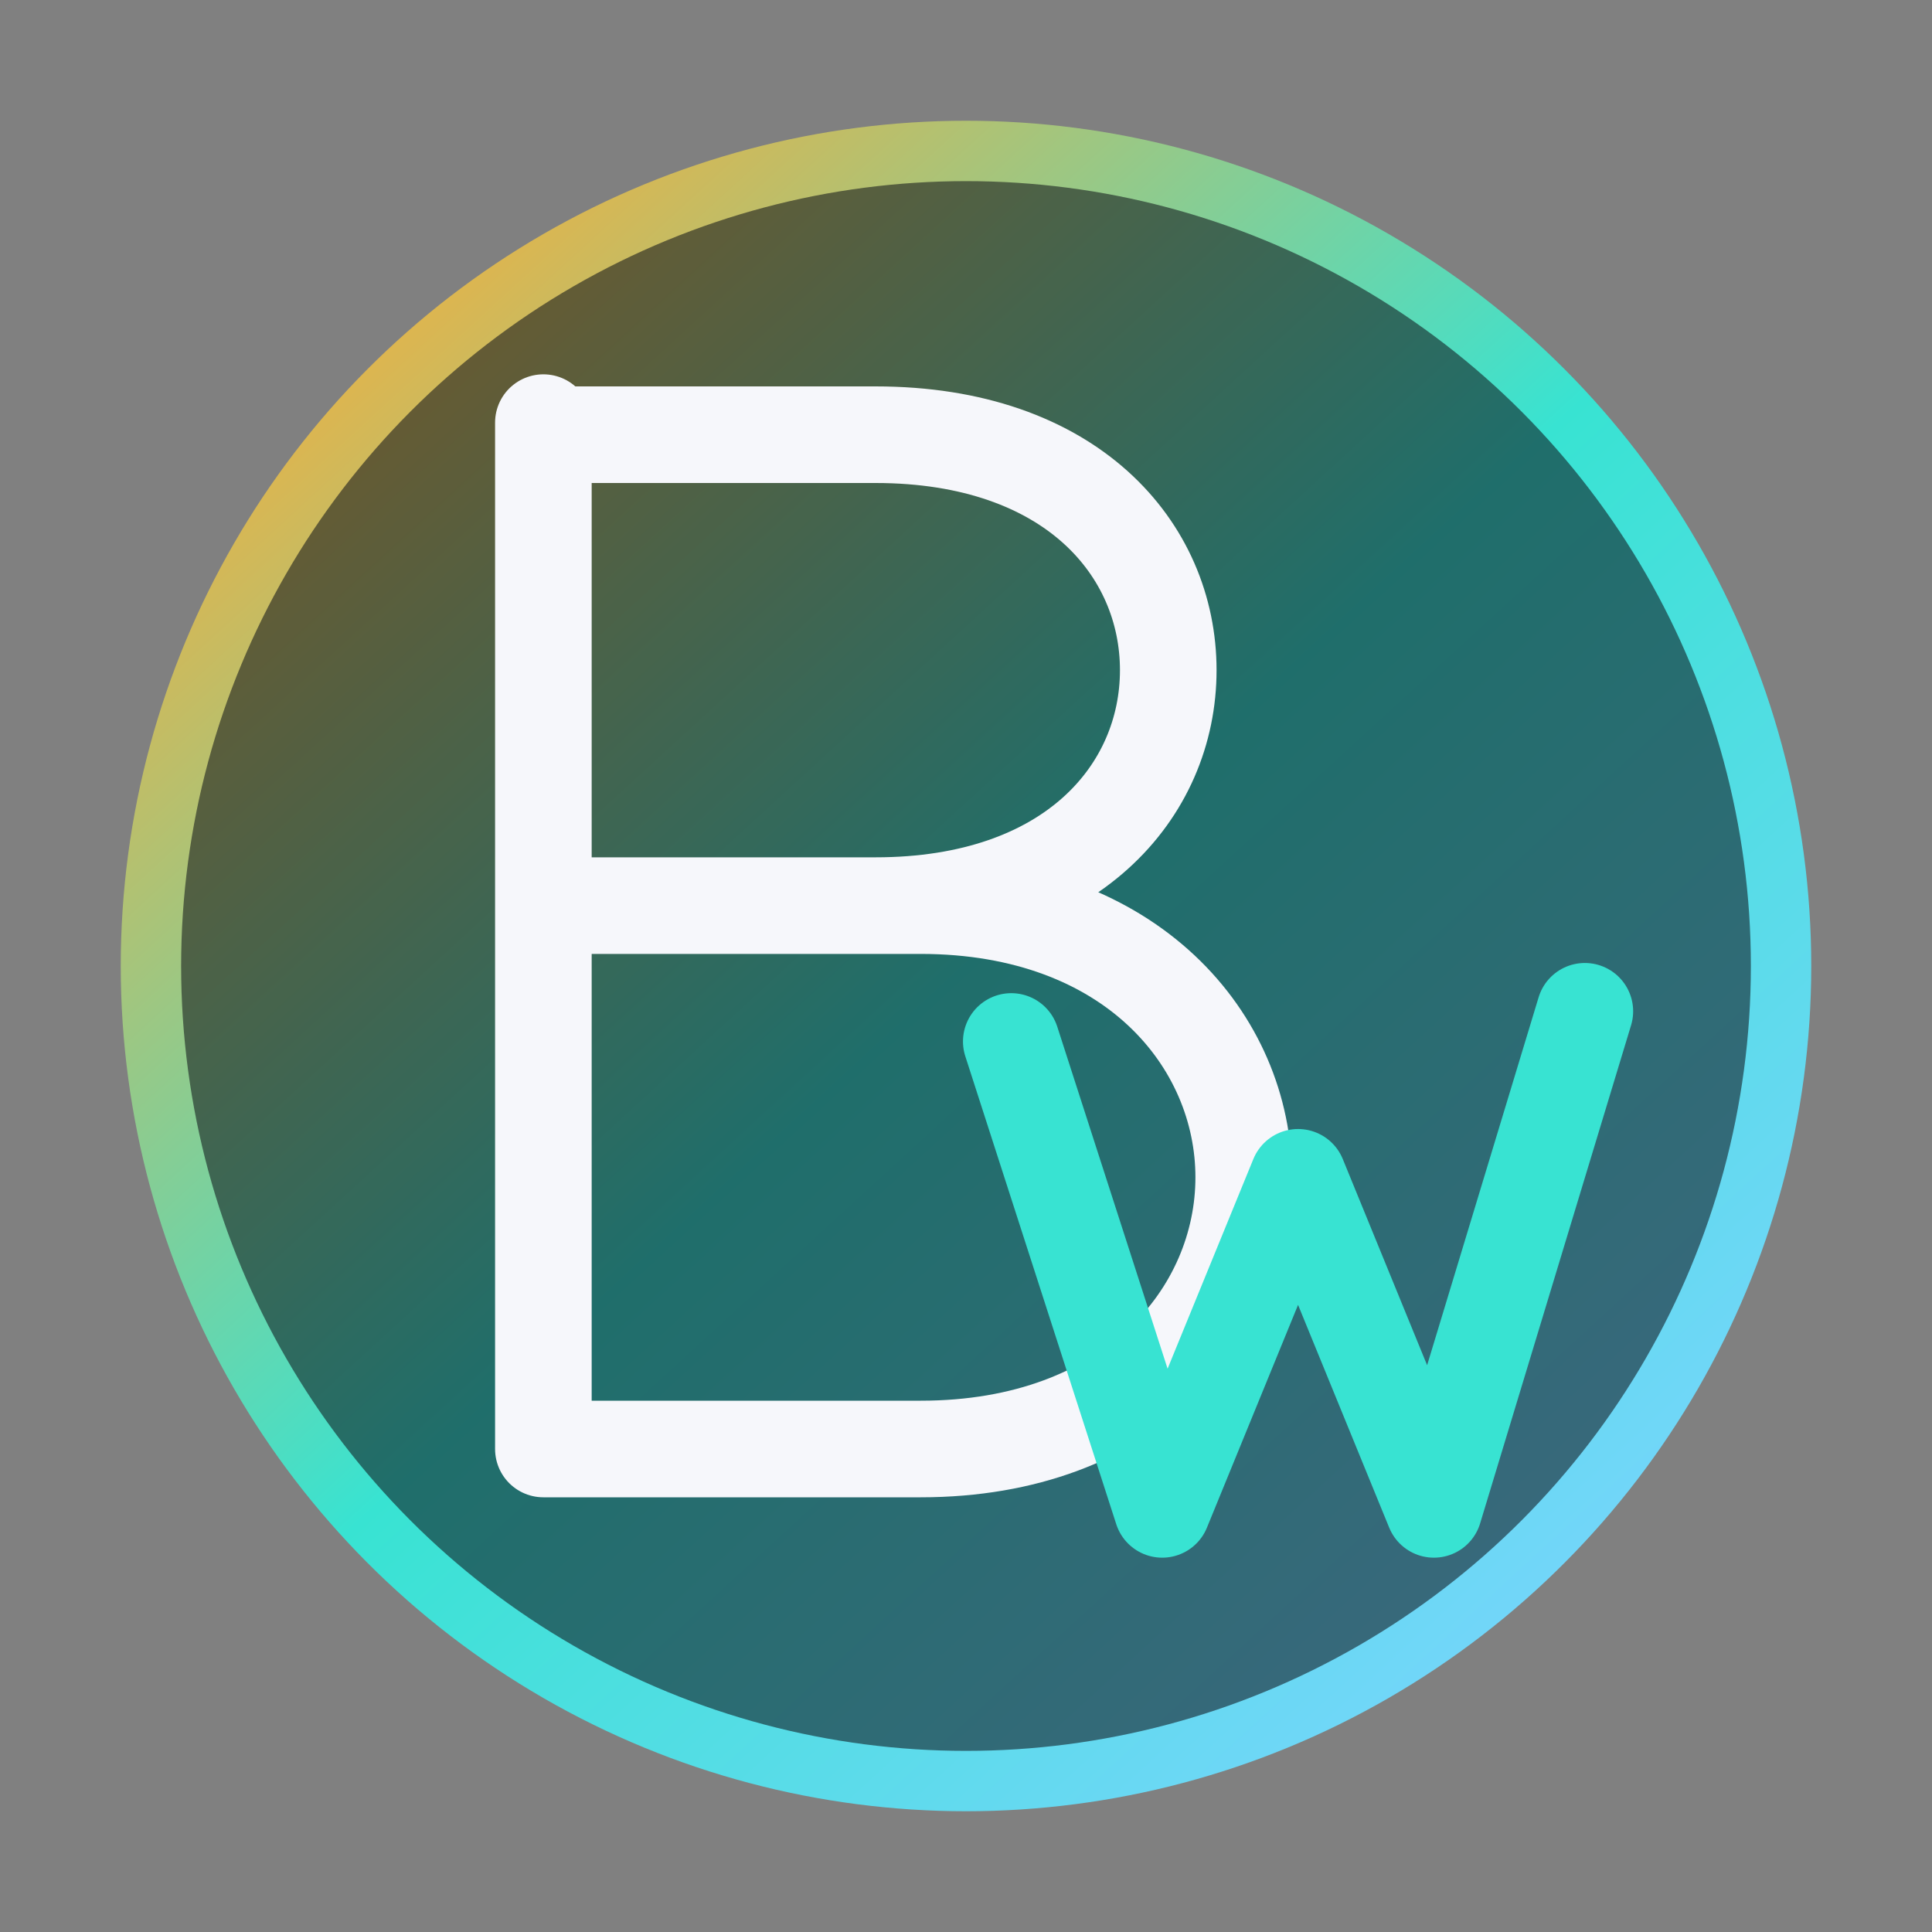
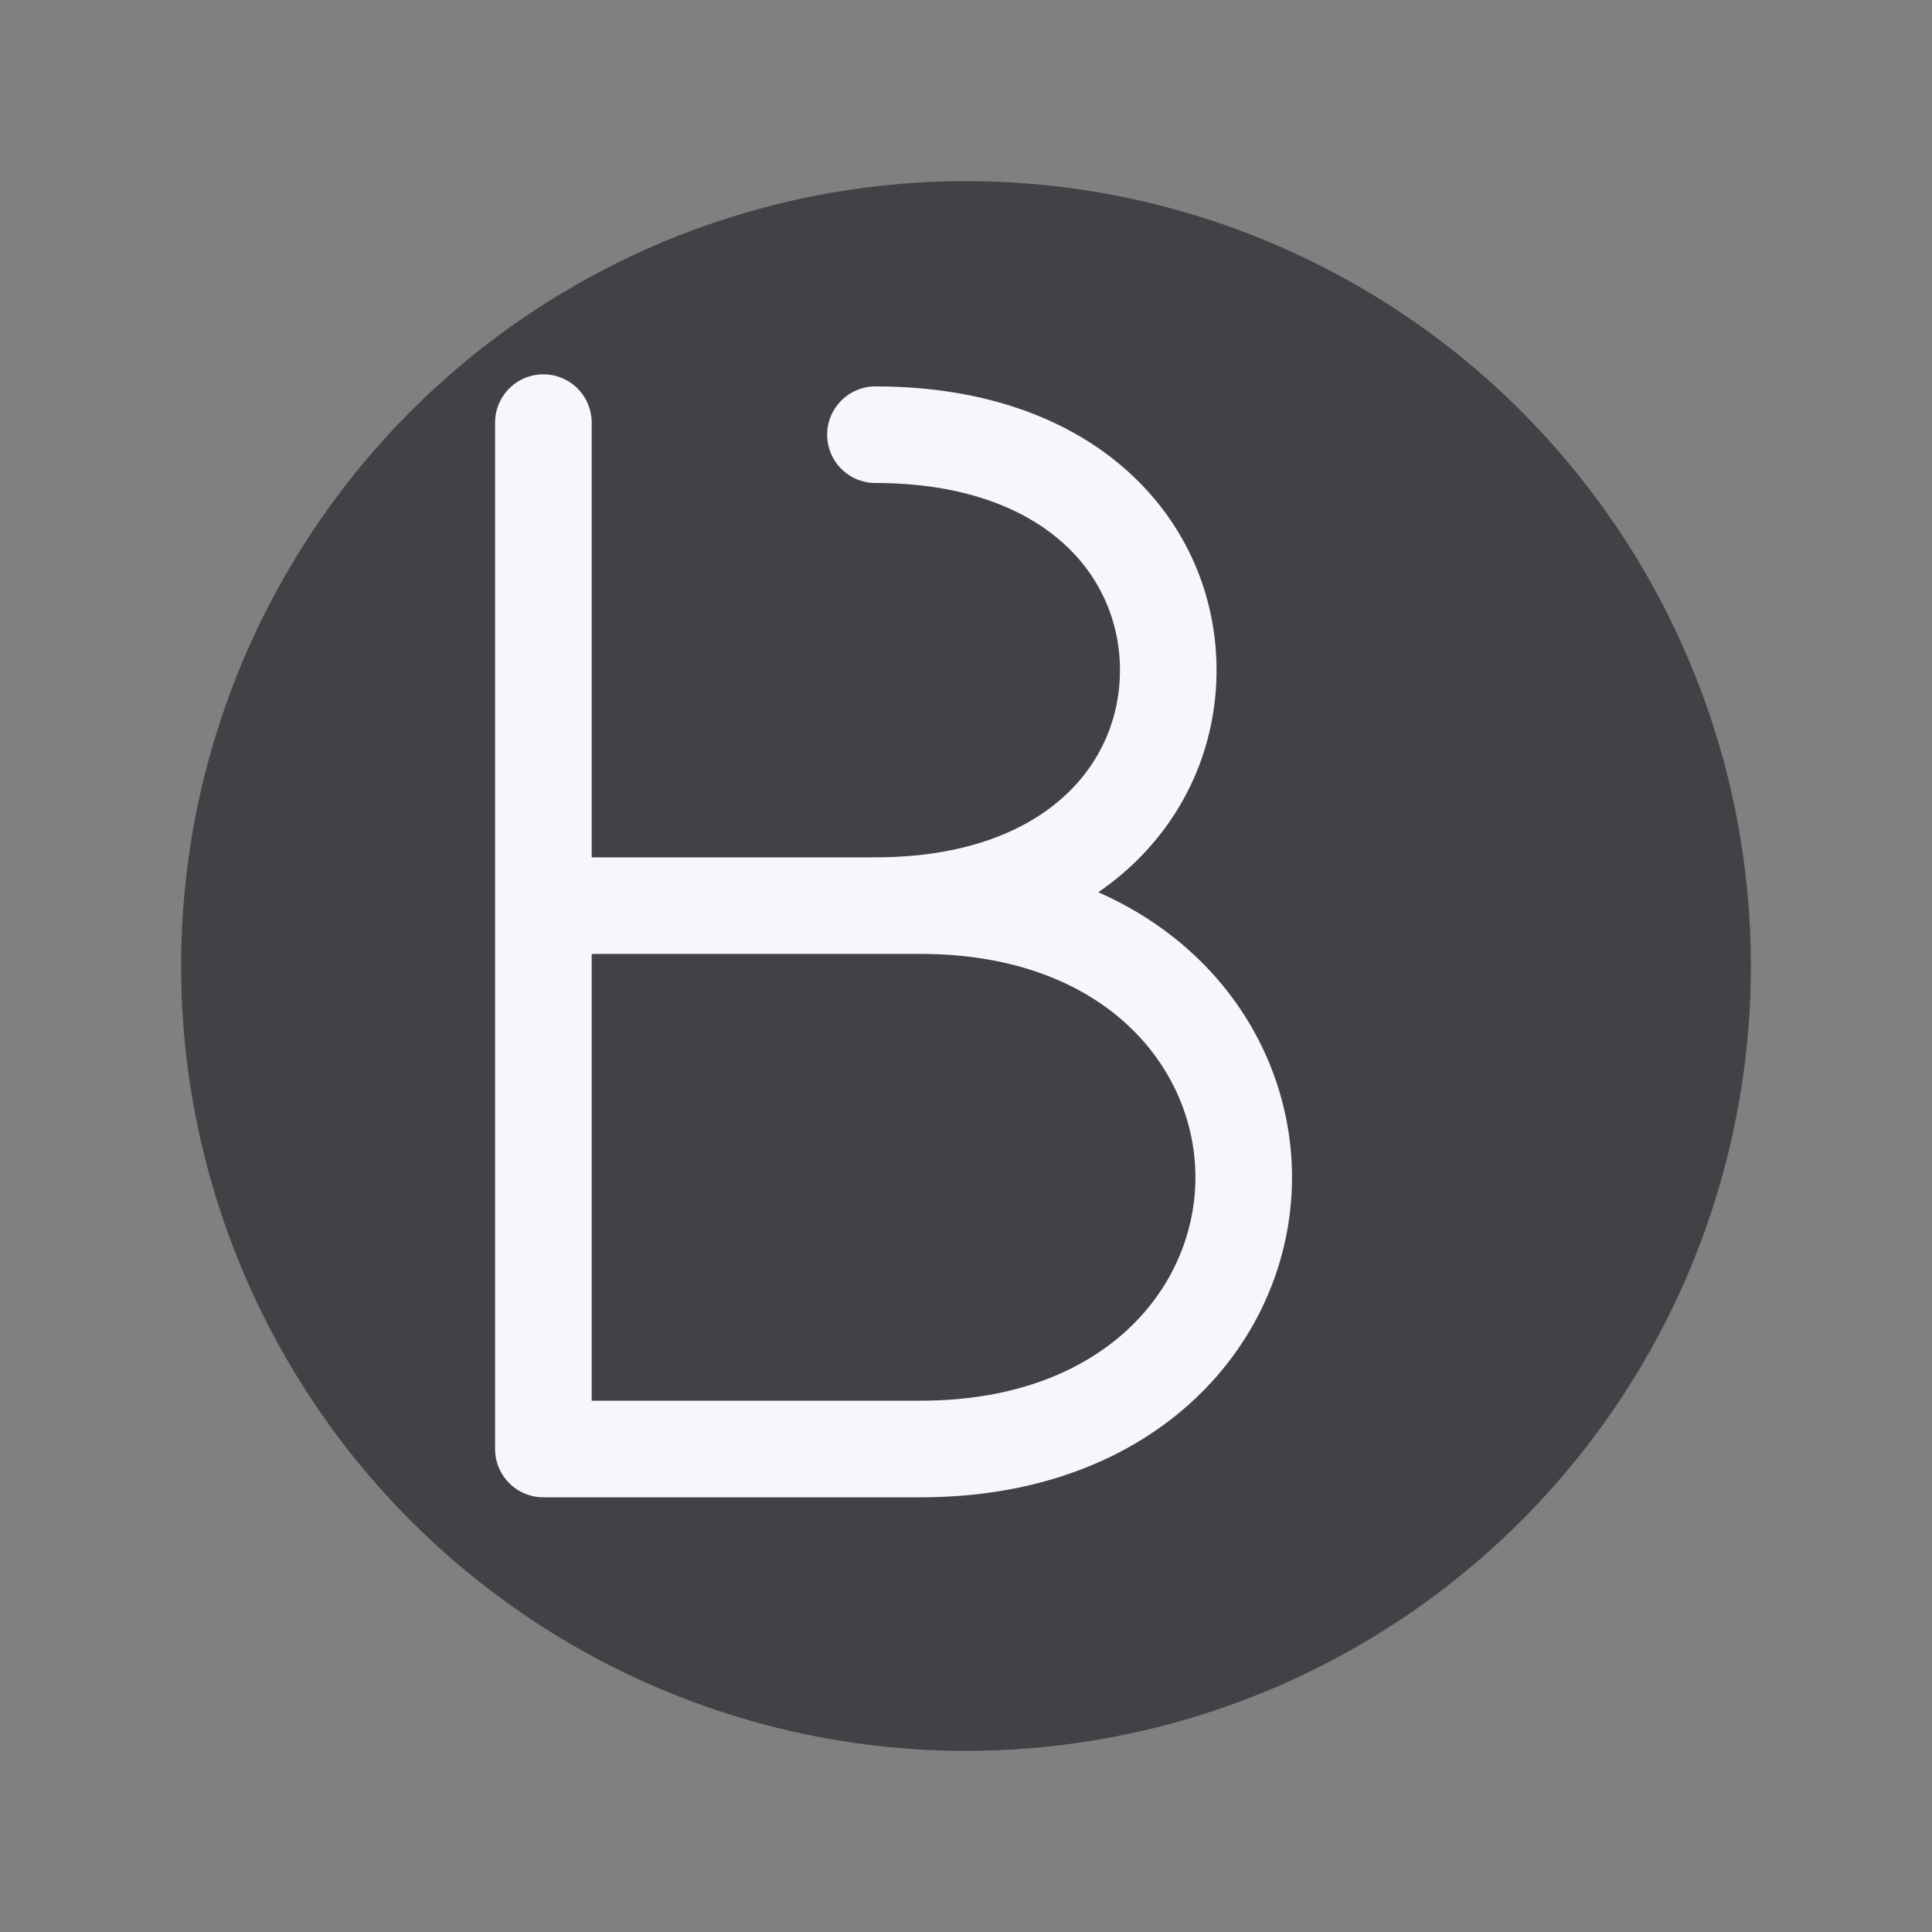
<svg xmlns="http://www.w3.org/2000/svg" viewBox="0 0 64 64" fill="none" role="img">
  <rect x="0" y="0" width="64" height="64" fill="#808080" stroke="none" />
  <defs>
    <linearGradient id="grad" x1="10" y1="8" x2="54" y2="56" gradientUnits="userSpaceOnUse">
      <stop stop-color="#F7AE3B" />
      <stop offset="0.5" stop-color="#38E3D2" />
      <stop offset="1" stop-color="#7BD4FF" />
    </linearGradient>
  </defs>
-   <circle cx="32" cy="32" r="28" fill="url(#grad)" />
  <circle cx="32" cy="32" r="26" fill="#0B1016" opacity="0.55" />
-   <path d="M18 14v34m0 0h12.5c7 0 10.7-4.5 10.7-9 0-4.5-3.7-9-10.7-9H18m0 0h11c6.5 0 9.7-3.8 9.7-7.8 0-4-3.2-7.8-9.7-7.8H18" stroke="#F6F7FB" stroke-width="3.2" stroke-linecap="round" stroke-linejoin="round" />
-   <path d="M29.5 30.5l5 15.5 4.5-11 4.5 11 5-16.5" stroke="#38E3D2" stroke-width="3.2" stroke-linecap="round" stroke-linejoin="round" transform="translate(4 4)" />
+   <path d="M18 14v34m0 0h12.5c7 0 10.7-4.5 10.7-9 0-4.5-3.7-9-10.7-9H18m0 0h11c6.5 0 9.7-3.8 9.7-7.8 0-4-3.2-7.8-9.7-7.8" stroke="#F6F7FB" stroke-width="3.2" stroke-linecap="round" stroke-linejoin="round" />
</svg>